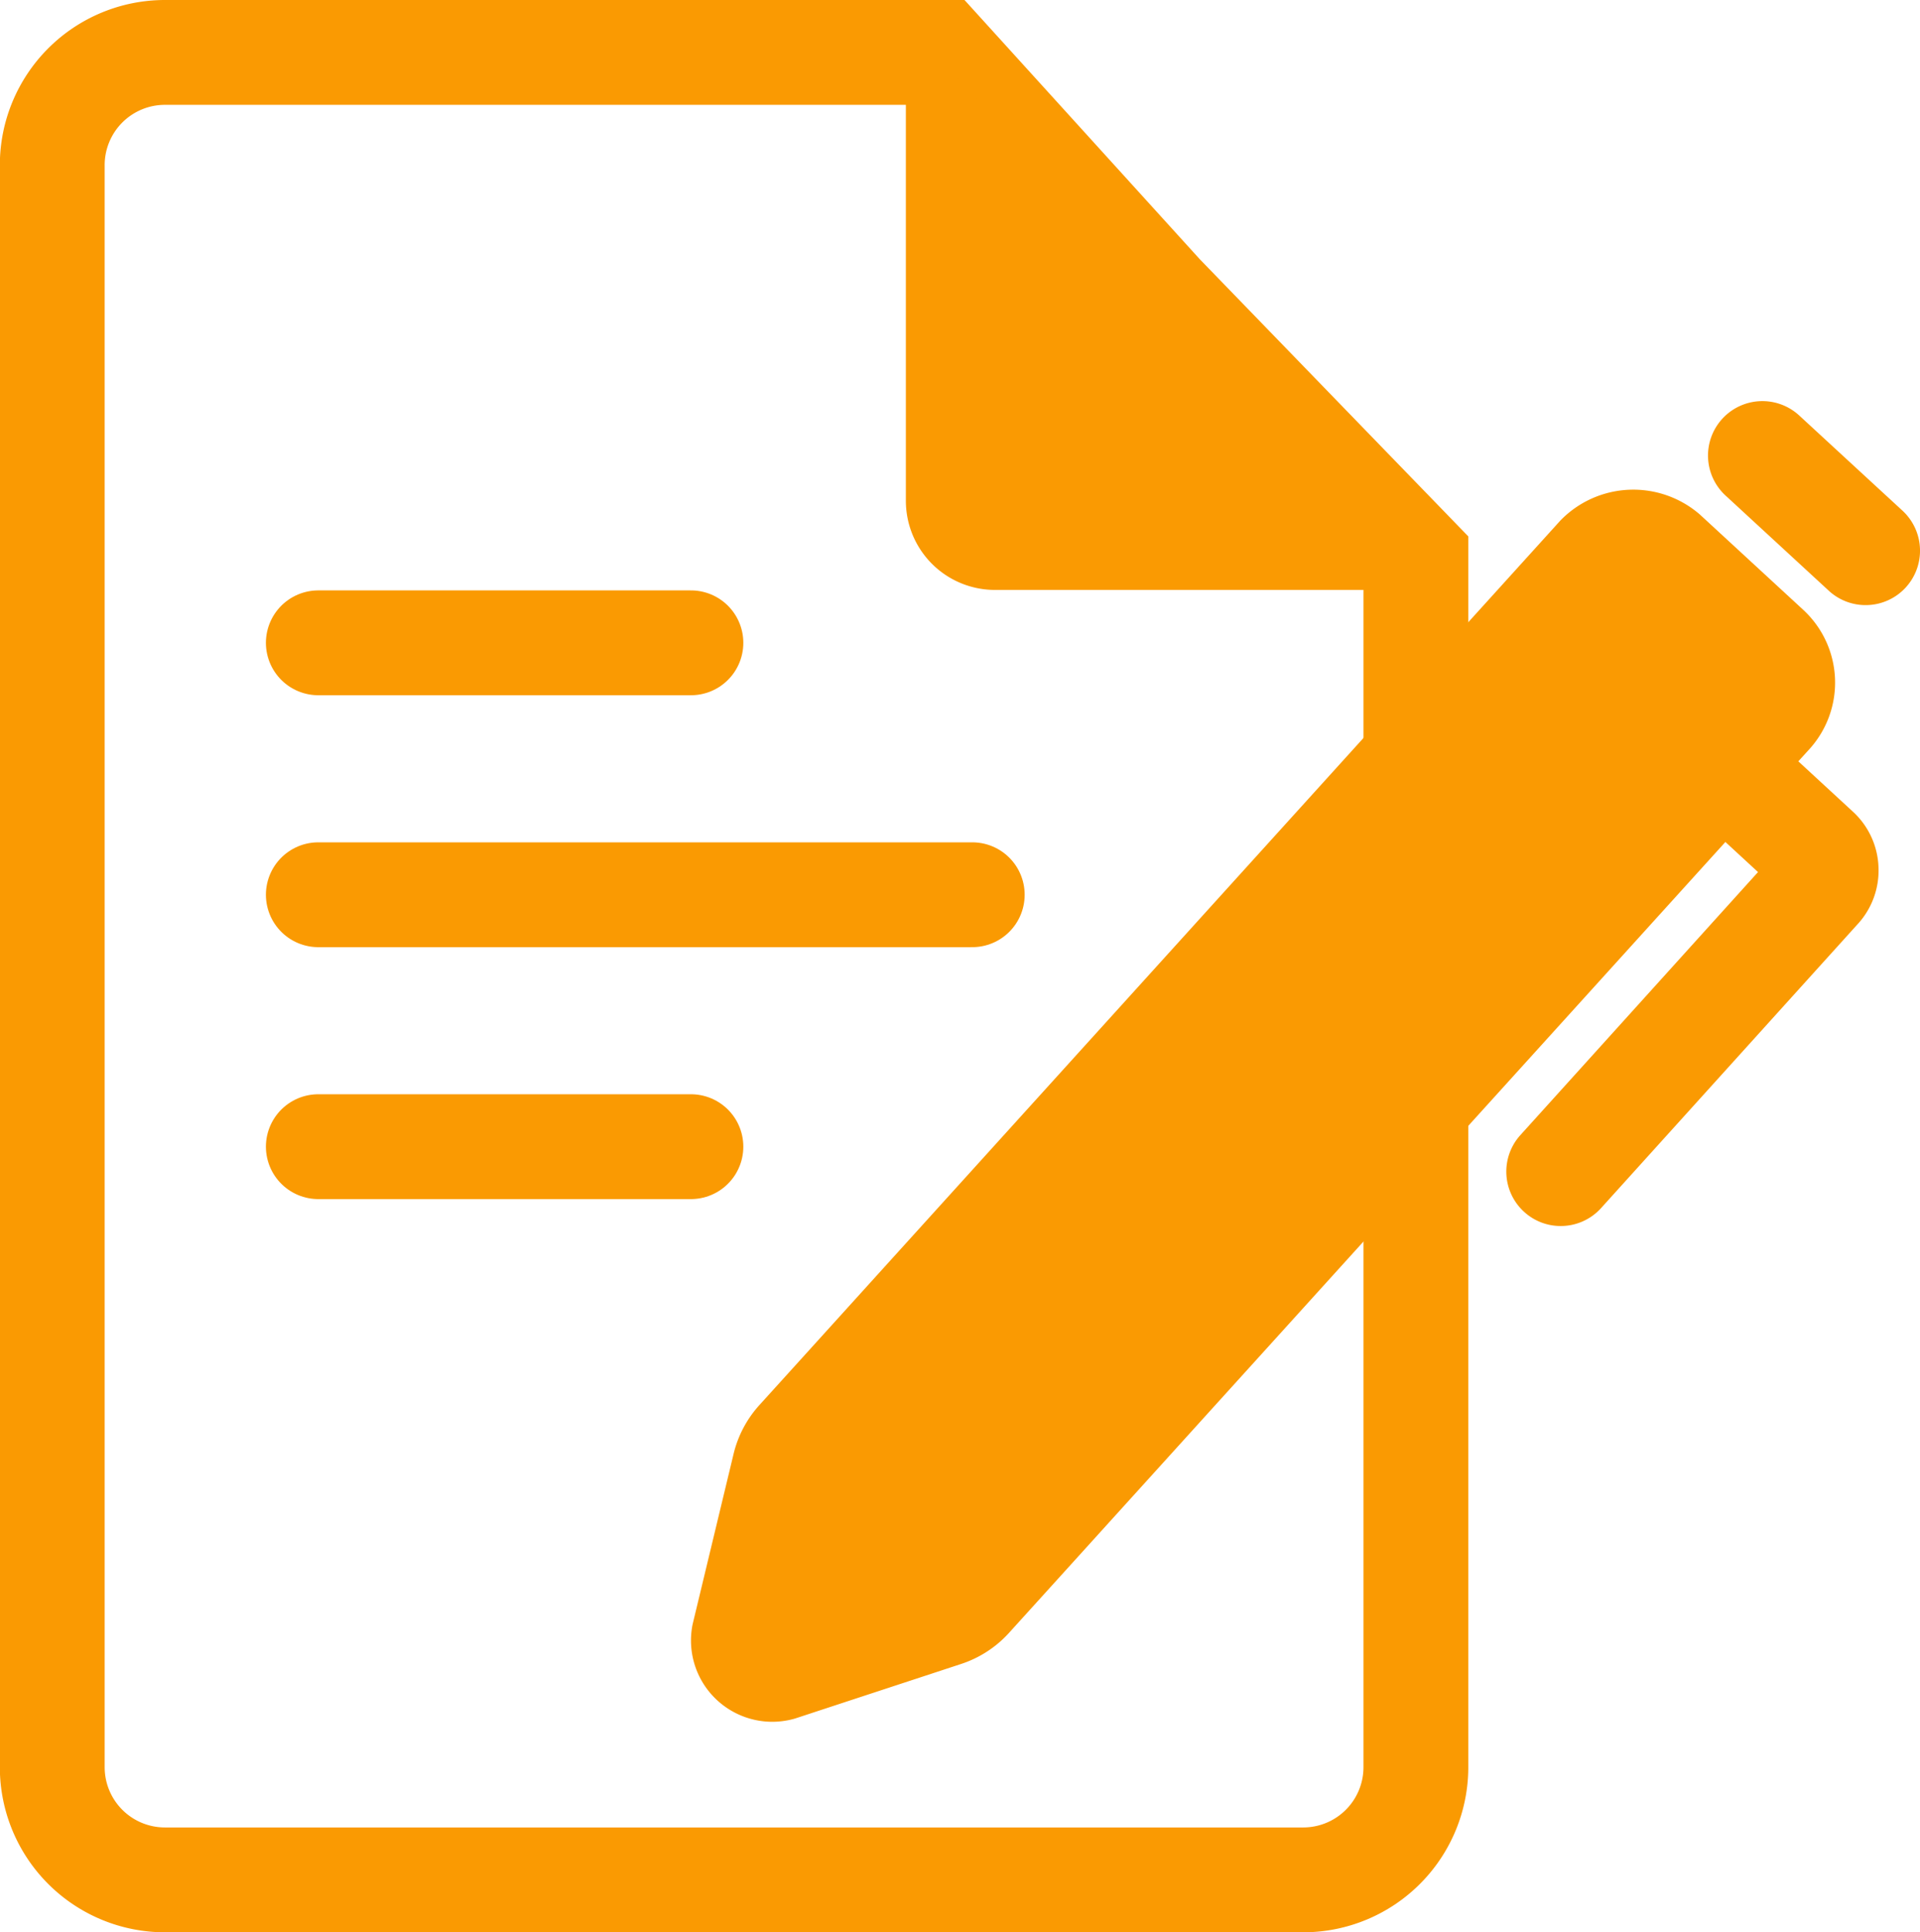
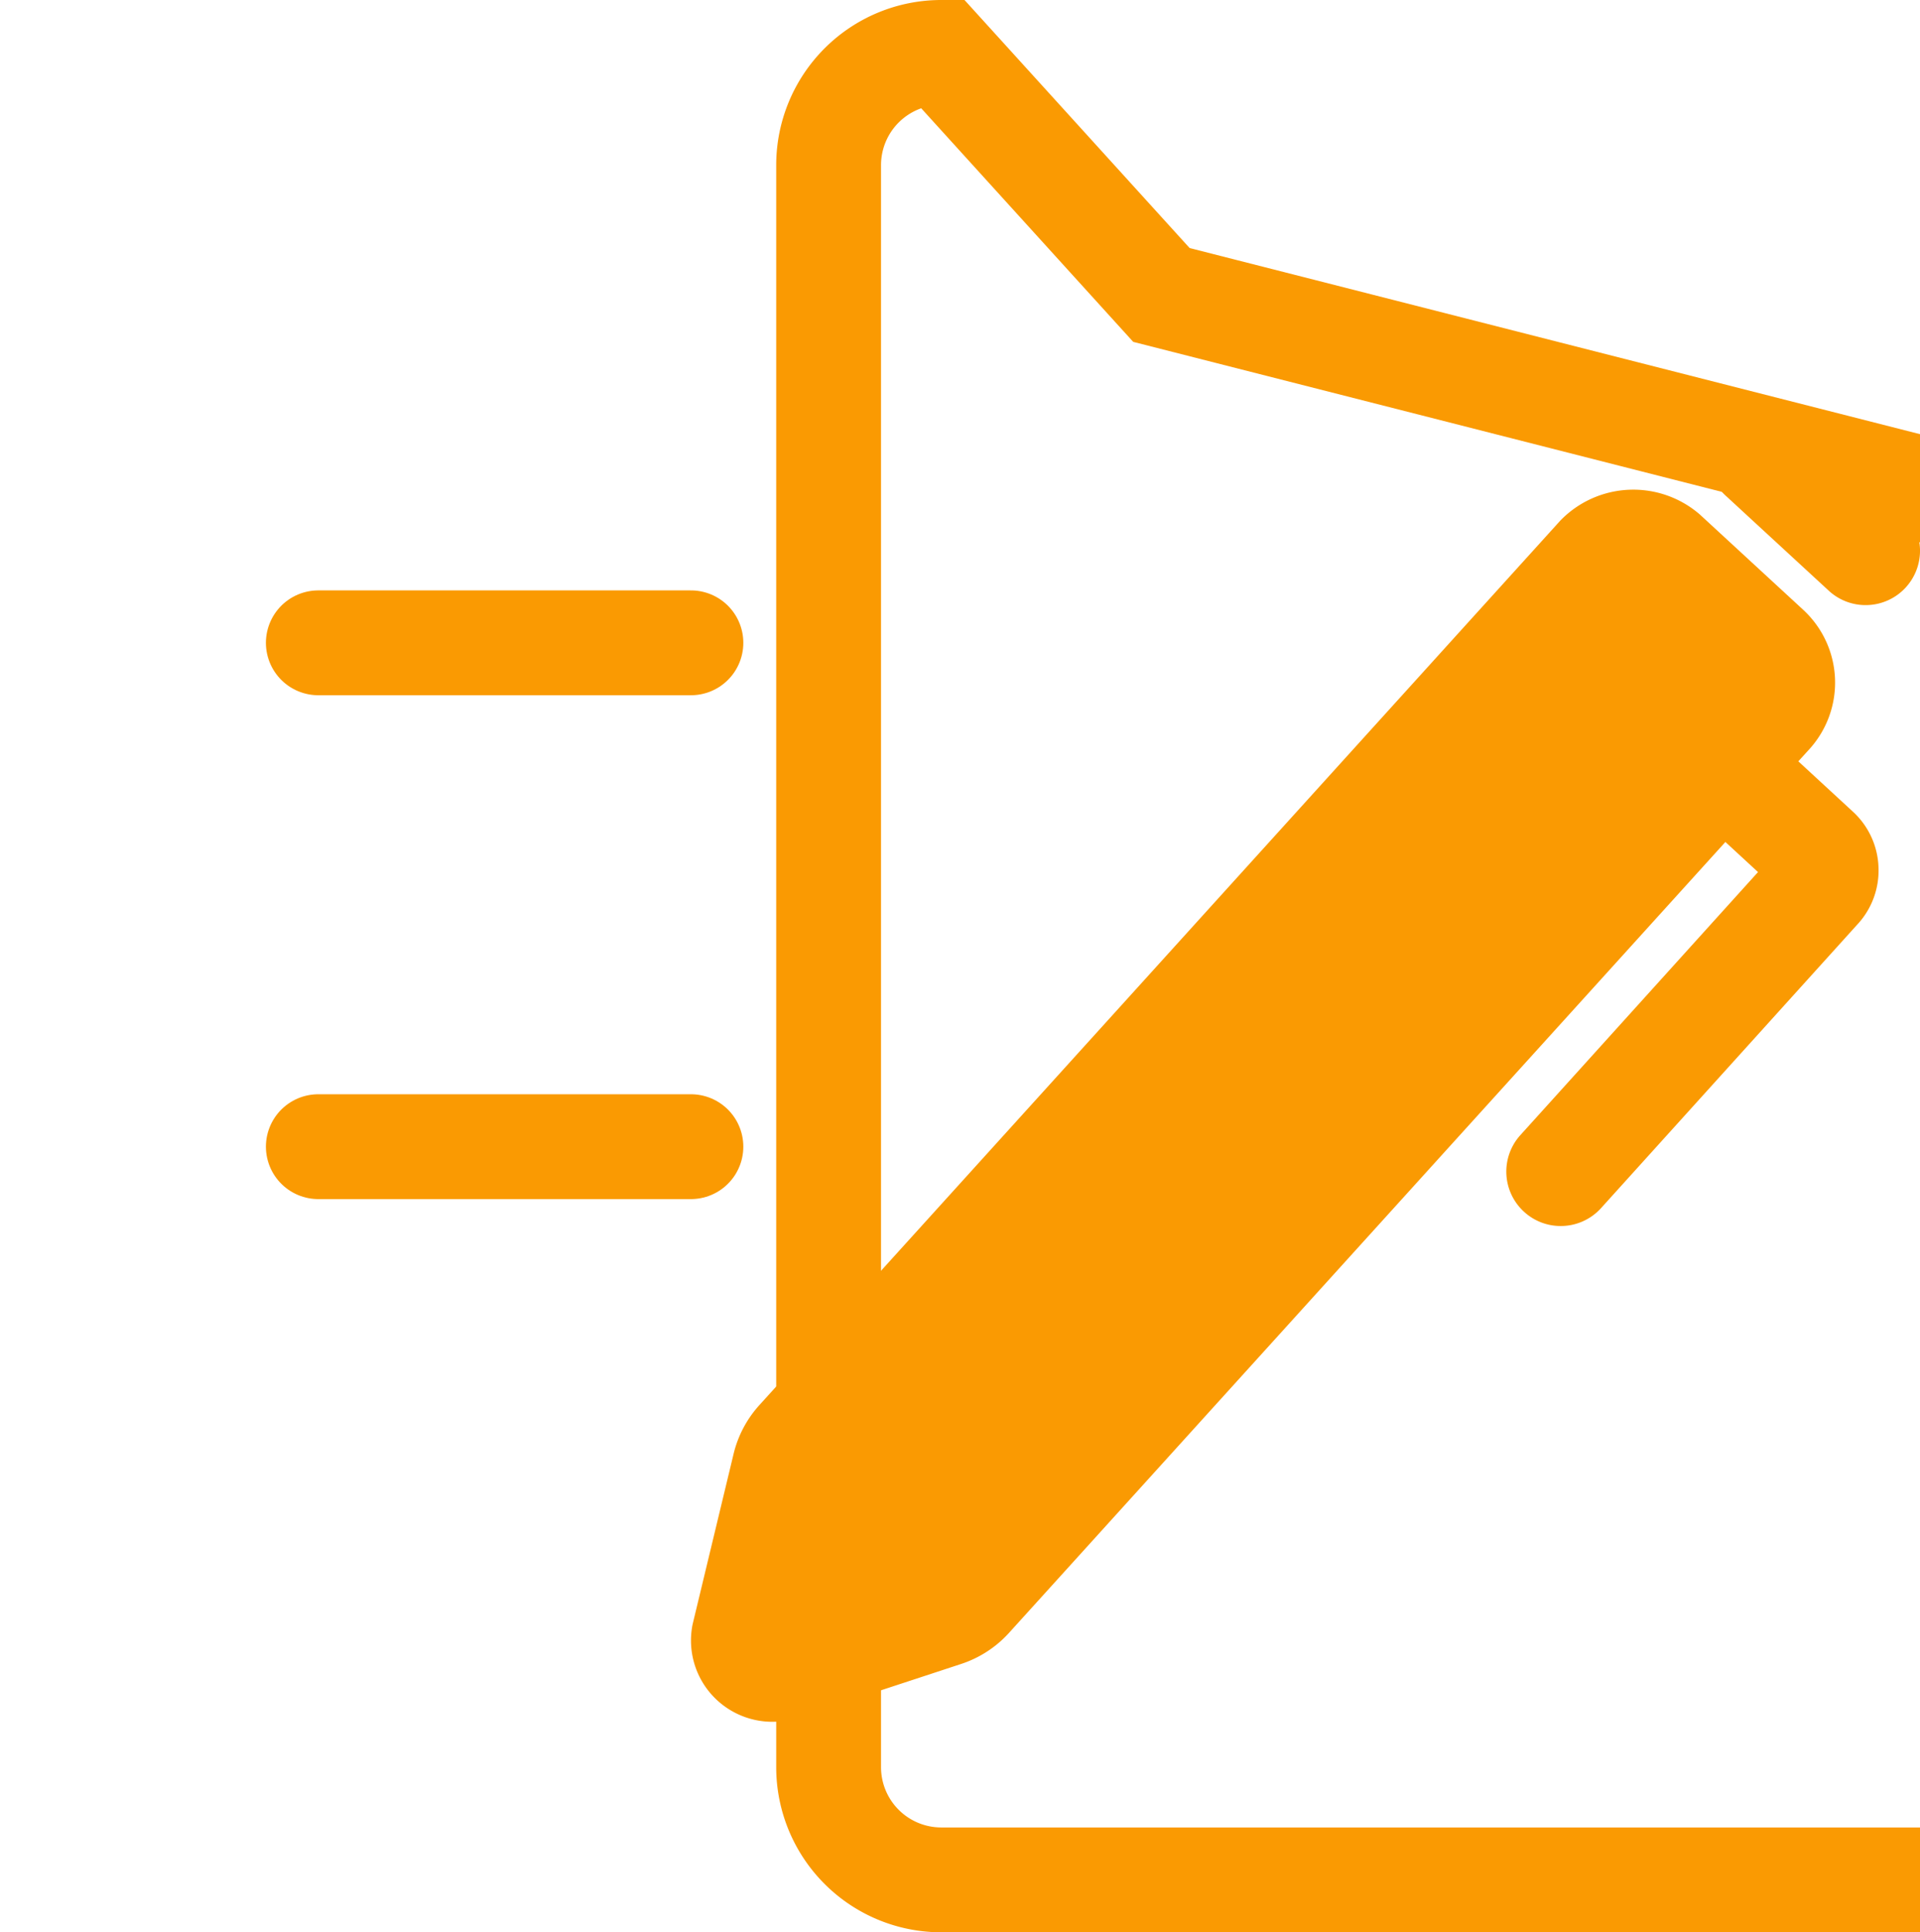
<svg xmlns="http://www.w3.org/2000/svg" width="73.267" height="73.709" viewBox="0 0 73.267 73.709">
  <g id="グループ_37584" data-name="グループ 37584" transform="translate(-740.999 -2238.109)">
    <g id="グループ_35501" data-name="グループ 35501" transform="translate(742.999 2239)">
      <path id="パス_92923" data-name="パス 92923" d="M-87.317,537.044l.408-.449a3.777,3.777,0,0,0-.218-5.328l-3.94-3.632a3.875,3.875,0,0,0-5.339.232l-30.542,33.721a4.254,4.254,0,0,0-1,1.88l-1.555,6.466c-.012.054-.024.107-.031.16a3.1,3.1,0,0,0,.7,2.5,3.108,3.108,0,0,0,2.362,1.092,3.142,3.142,0,0,0,.738-.089c.053-.013.106-.027.158-.044l6.317-2.075a4.253,4.253,0,0,0,1.807-1.168L-90.1,540.121l1.245,1.148-9.07,10.036a2.075,2.075,0,0,0,.149,2.931,2.062,2.062,0,0,0,1.391.536,2.071,2.071,0,0,0,1.541-.684l9.786-10.827a3.021,3.021,0,0,0,.8-2.185,3.017,3.017,0,0,0-.977-2.112Z" transform="translate(153.941 -508.89)" fill="#fa9a02" />
      <path id="パス_92924" data-name="パス 92924" d="M-81.014,527.28l-3.94-3.631a2.074,2.074,0,0,0-2.932.12,2.076,2.076,0,0,0,.119,2.933l3.94,3.631a2.066,2.066,0,0,0,1.406.549,2.071,2.071,0,0,0,1.527-.669A2.077,2.077,0,0,0-81.014,527.28Z" transform="translate(151.613 -508.688)" fill="#fa9a02" />
-       <path id="パス_92925" data-name="パス 92925" d="M-113.083,518.252l-8.4-9.253h-29.626a4.3,4.3,0,0,0-4.3,4.3v61.118a4.3,4.3,0,0,0,4.3,4.3h43.436a4.3,4.3,0,0,0,4.3-4.3V528.273Z" transform="translate(155.403 -507.89)" fill="none" stroke="#fa9a02" stroke-linecap="round" stroke-miterlimit="10" stroke-width="4" />
+       <path id="パス_92925" data-name="パス 92925" d="M-113.083,518.252l-8.4-9.253a4.3,4.3,0,0,0-4.3,4.3v61.118a4.3,4.3,0,0,0,4.3,4.3h43.436a4.3,4.3,0,0,0,4.3-4.3V528.273Z" transform="translate(155.403 -507.89)" fill="none" stroke="#fa9a02" stroke-linecap="round" stroke-miterlimit="10" stroke-width="4" />
      <line id="線_640" data-name="線 640" x2="14.218" transform="translate(10.147 42.855)" fill="none" stroke="#fa9a02" stroke-linecap="round" stroke-miterlimit="10" stroke-width="4" />
      <line id="線_641" data-name="線 641" x2="14.218" transform="translate(10.147 23.633)" fill="none" stroke="#fa9a02" stroke-linecap="round" stroke-miterlimit="10" stroke-width="4" />
-       <line id="線_642" data-name="線 642" x2="24.954" transform="translate(10.147 33.244)" fill="none" stroke="#fa9a02" stroke-linecap="round" stroke-miterlimit="10" stroke-width="4" />
-       <path id="パス_92926" data-name="パス 92926" d="M-100.566,529.438h-16.915a3.4,3.4,0,0,1-3.4-3.4V507.823Z" transform="translate(153.449 -507.823)" fill="#fa9a02" />
    </g>
  </g>
</svg>